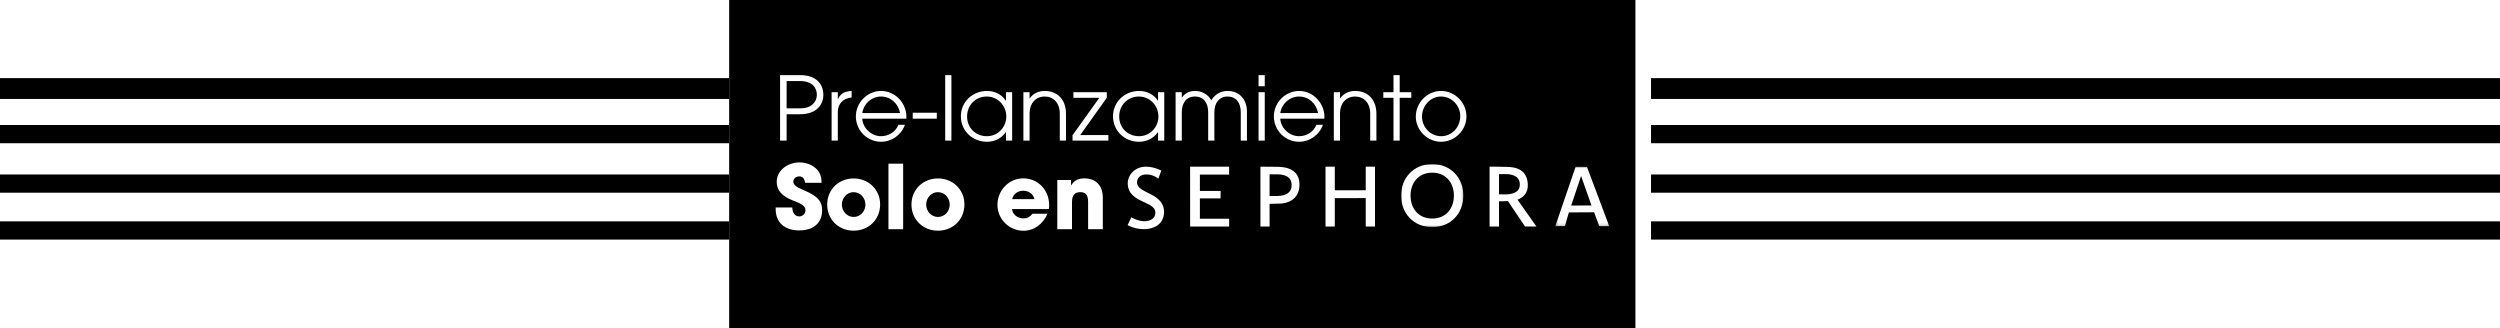
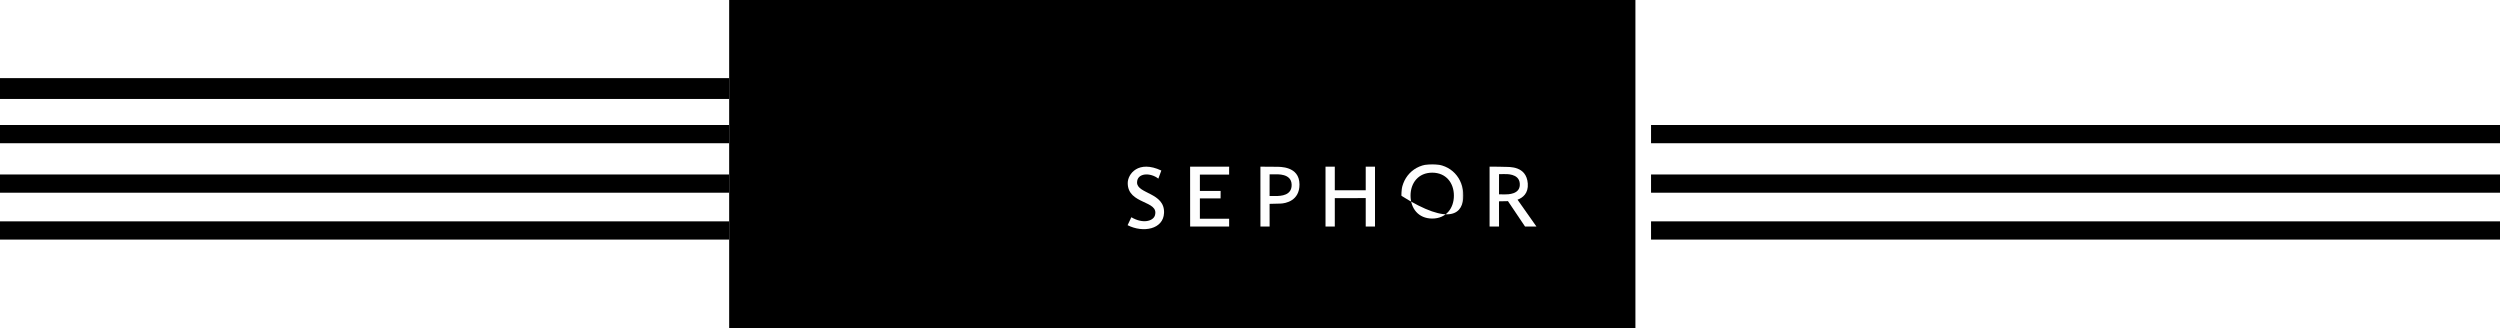
<svg xmlns="http://www.w3.org/2000/svg" xmlns:xlink="http://www.w3.org/1999/xlink" width="960px" height="126px" viewBox="0 0 960 126" version="1.1">
  <title>Group 4</title>
  <defs>
    <polygon id="path-1" points="0.02 0.011 23.928 0.011 23.928 24.219 0.02 24.219" />
-     <polygon id="path-3" points="0.219 0.033 20.958 0.033 20.958 22.881 0.219 22.881" />
    <filter id="filter-5">
      <feColorMatrix in="SourceGraphic" type="matrix" values="0 0 0 0 1 0 0 0 0 1 0 0 0 0 1 0 0 0 1 0" />
    </filter>
    <filter id="filter-6">
      <feColorMatrix in="SourceGraphic" type="matrix" values="0 0 0 0 1 0 0 0 0 1 0 0 0 0 1 0 0 0 1 0" />
    </filter>
  </defs>
  <g id="Page-1" stroke="none" stroke-width="1" fill="none" fill-rule="evenodd">
    <g id="Guerlain" transform="translate(0, -73)">
      <g id="Group-4" transform="translate(0, 73)">
        <g id="Group" transform="translate(280, 0)">
          <rect id="Rectangle-Copy-2" fill="#000000" x="0" y="0" width="348" height="126" />
-           <path d="M22.066,54 L22.066,43.868 L27.132,43.868 C34,43.868 36.176,39.788 36.176,36.422 C36.176,32.954 34.102,28.84 27.166,28.84 L19.55,28.84 L19.55,54 L22.066,54 Z M27.676,41.59 L22.066,41.59 L22.066,31.118 L27.132,31.118 C32.062,31.118 33.66,33.838 33.66,36.354 C33.66,39.482 31.178,41.59 27.676,41.59 Z M41.718,54 L41.718,43.018 C41.718,40.026 43.554,37.782 46.988,37.442 L47.022,37.442 L47.022,34.926 C44.03,35.096 42.602,36.15 41.786,38.088 L41.718,38.088 L41.718,35.402 L39.338,35.402 L39.338,54 L41.718,54 Z M58.344,54.442 C62.322,54.442 66.062,51.926 67.49,47.914 L64.974,47.914 C63.954,50.634 61.2,52.3 58.31,52.3 C54.706,52.3 51.306,49.274 51.102,45.568 L68.034,45.568 C68.034,45.33 68.068,45.092 68.068,44.854 C68.068,39.72 63.886,34.926 58.31,34.926 C53.108,34.926 48.654,39.312 48.654,44.718 C48.654,50.158 53.074,54.442 58.344,54.442 Z M65.62,43.426 L51.102,43.426 C51.748,39.584 54.842,37.068 58.31,37.068 C61.982,37.068 64.94,39.686 65.62,43.426 Z M79.73,45.568 L79.73,43.29 L70.482,43.29 L70.482,45.568 L79.73,45.568 Z M85.34,54 L85.34,28.84 L82.96,28.84 L82.96,54 L85.34,54 Z M98.974,54.442 C102,54.442 104.686,53.048 106.216,50.736 L106.284,50.736 L106.284,54 L108.664,54 L108.664,35.402 L106.284,35.402 L106.284,38.666 L106.216,38.666 C104.72,36.32 102.068,34.926 98.974,34.926 C93.534,34.926 88.978,39.074 88.978,44.65 C88.978,50.226 93.398,54.442 98.974,54.442 Z M98.974,52.3 C94.588,52.3 91.358,49.036 91.358,44.752 C91.358,40.332 94.656,37.068 98.94,37.068 C103.156,37.068 106.42,40.57 106.42,44.718 C106.42,48.9 103.122,52.3 98.974,52.3 Z M115.362,54 L115.362,43.46 C115.362,39.822 117.572,37.068 121.176,37.068 C124.44,37.068 126.956,39.448 126.956,43.63 L126.956,54 L129.336,54 L129.336,43.63 C129.336,38.462 126.276,34.926 121.142,34.926 C118.728,34.926 116.62,35.98 115.43,37.782 L115.362,37.782 L115.362,35.402 L112.982,35.402 L112.982,54 L115.362,54 Z M145.622,54 L145.622,51.858 L134.81,51.858 L145.01,37.544 L145.01,35.402 L132.192,35.402 L132.192,37.544 L142.154,37.544 L131.852,51.926 L131.852,54 L145.622,54 Z M157.386,54.442 C160.412,54.442 163.098,53.048 164.628,50.736 L164.696,50.736 L164.696,54 L167.076,54 L167.076,35.402 L164.696,35.402 L164.696,38.666 L164.628,38.666 C163.132,36.32 160.48,34.926 157.386,34.926 C151.946,34.926 147.39,39.074 147.39,44.65 C147.39,50.226 151.81,54.442 157.386,54.442 Z M157.386,52.3 C153,52.3 149.77,49.036 149.77,44.752 C149.77,40.332 153.068,37.068 157.352,37.068 C161.568,37.068 164.832,40.57 164.832,44.718 C164.832,48.9 161.534,52.3 157.386,52.3 Z M173.808,54 L173.808,43.12 C173.808,39.482 175.576,37.068 178.874,37.068 C182.172,37.068 183.94,39.482 183.94,43.12 L183.94,54 L186.32,54 L186.32,43.154 C186.32,39.516 188.122,37.068 191.386,37.068 C194.752,37.068 196.452,39.55 196.452,43.086 L196.452,54 L198.832,54 L198.832,42.848 C198.832,38.462 196.18,34.926 191.386,34.926 C188.666,34.926 186.592,36.218 185.13,38.496 C183.804,36.184 181.56,34.926 178.874,34.926 C176.834,34.926 174.93,35.776 173.808,37.544 L173.808,35.402 L171.428,35.402 L171.428,54 L173.808,54 Z M205.666,33.124 L205.666,28.84 L203.286,28.84 L203.286,33.124 L205.666,33.124 Z M205.666,54 L205.666,35.402 L203.286,35.402 L203.286,54 L205.666,54 Z M218.858,54.442 C222.836,54.442 226.576,51.926 228.004,47.914 L225.488,47.914 C224.468,50.634 221.714,52.3 218.824,52.3 C215.22,52.3 211.82,49.274 211.616,45.568 L228.548,45.568 C228.548,45.33 228.582,45.092 228.582,44.854 C228.582,39.72 224.4,34.926 218.824,34.926 C213.622,34.926 209.168,39.312 209.168,44.718 C209.168,50.158 213.588,54.442 218.858,54.442 Z M226.134,43.426 L211.616,43.426 C212.262,39.584 215.356,37.068 218.824,37.068 C222.496,37.068 225.454,39.686 226.134,43.426 Z M234.566,54 L234.566,43.46 C234.566,39.822 236.776,37.068 240.38,37.068 C243.644,37.068 246.16,39.448 246.16,43.63 L246.16,54 L248.54,54 L248.54,43.63 C248.54,38.462 245.48,34.926 240.346,34.926 C237.932,34.926 235.824,35.98 234.634,37.782 L234.566,37.782 L234.566,35.402 L232.186,35.402 L232.186,54 L234.566,54 Z M257.482,54 L257.482,37.544 L261.936,37.544 L261.936,35.402 L257.482,35.402 L257.482,28.84 L255.102,28.84 L255.102,35.402 L251.192,35.402 L251.192,37.544 L255.102,37.544 L255.102,54 L257.482,54 Z M273.36,54.442 C278.596,54.442 283.118,50.09 283.118,44.684 C283.118,39.482 278.766,34.926 273.36,34.926 C268.09,34.926 263.67,39.346 263.67,44.82 C263.67,49.988 268.09,54.442 273.36,54.442 Z M273.394,52.3 C269.348,52.3 266.05,48.866 266.05,44.786 C266.05,40.57 269.314,37.068 273.36,37.068 C277.474,37.068 280.738,40.536 280.738,44.582 C280.738,48.832 277.576,52.3 273.394,52.3 Z M26.928,88.476 C32.368,88.476 35.7,85.62 35.7,80.758 C35.7,77.46 34.306,75.454 28.764,73.074 C26.01,71.884 24.65,71.204 24.65,69.708 C24.65,68.586 25.67,67.736 26.86,67.736 C28.118,67.736 28.866,68.382 29.138,70.184 L35.496,70.184 C35.462,66.818 34.17,64.812 31.484,63.418 C30.158,62.738 28.696,62.364 27.03,62.364 C22.406,62.364 18.258,65.492 18.258,69.776 C18.258,73.04 20.128,75.216 24.242,76.882 C24.527,76.997 24.819,77.111 25.114,77.227 L25.555,77.402 C27.467,78.171 29.308,79.06 29.308,80.69 C29.308,82.05 28.22,83.104 26.894,83.104 C25.296,83.104 24.276,81.744 24.242,79.67 L17.85,79.67 L17.85,80.214 C17.85,85.62 21.454,88.476 26.928,88.476 Z M47.804,88.578 C53.482,88.578 57.97,84.396 57.97,78.48 C57.97,72.768 53.482,68.518 47.804,68.518 C42.16,68.518 37.638,72.7 37.638,78.548 C37.638,84.328 42.058,88.578 47.804,88.578 Z M47.804,83.308 C45.254,83.308 43.282,81.132 43.282,78.548 C43.282,75.964 45.288,73.788 47.77,73.788 C50.422,73.788 52.326,76.032 52.326,78.548 C52.326,81.064 50.456,83.308 47.804,83.308 Z M66.81,88 L66.81,62.84 L61.166,62.84 L61.166,88 L66.81,88 Z M80.172,88.578 C85.85,88.578 90.338,84.396 90.338,78.48 C90.338,72.768 85.85,68.518 80.172,68.518 C74.528,68.518 70.006,72.7 70.006,78.548 C70.006,84.328 74.426,88.578 80.172,88.578 Z M80.172,83.308 C77.622,83.308 75.65,81.132 75.65,78.548 C75.65,75.964 77.656,73.788 80.138,73.788 C82.79,73.788 84.694,76.032 84.694,78.548 C84.694,81.064 82.824,83.308 80.172,83.308 Z M113.016,88.612 C116.994,88.612 120.428,86.198 122.23,82.084 L116.45,82.084 C115.532,83.274 114.546,83.852 113.016,83.852 C110.704,83.852 108.902,82.424 108.596,80.282 L122.74,80.282 C122.842,79.772 122.876,79.33 122.876,78.786 C122.876,72.938 118.558,68.484 112.914,68.484 C107.372,68.484 103.02,73.176 103.02,78.616 C103.02,84.226 107.576,88.612 113.016,88.612 Z M117.232,76.474 L108.664,76.474 C109.106,74.468 110.874,73.244 112.914,73.244 C115.09,73.244 116.79,74.536 117.232,76.474 Z M131.648,88 L131.648,77.596 C131.648,75.046 132.6,73.788 134.878,73.788 C136.952,73.788 137.836,74.978 137.836,77.528 L137.836,88 L143.48,88 L143.48,75.964 C143.48,70.388 139.876,68.484 136.476,68.484 C134.198,68.484 132.532,69.198 131.342,71.136 L131.274,71.136 L131.274,69.13 L126.004,69.13 L126.004,88 L131.648,88 Z" id="Pre-lanzamientoSoloen" fill="#FFFFFF" fill-rule="nonzero" />
          <g id="Group-17" transform="translate(153, 63)">
            <path d="M12.952,2.481 C12.952,2.481 12.875,2.7 11.806,5.6 C8.75,3.167 3.627,3.345 3.627,7.088 C3.627,11.479 14.325,10.927 13.992,18.768 C13.726,25.062 5.978,26.506 0,23.473 C0.523,22.365 1.066,21.296 1.436,20.42 C5.956,23.092 9.848,21.867 10.488,19.718 C12.235,13.836 0.049,15.652 0.049,7.312 C0.049,3.805 4.11,-1.649 12.952,2.481" id="Fill-1" fill="#FEFEFE" />
            <path d="M24,1 L39,1 C39,1 38.956,2.26 38.985,4.055 L27.756,4.055 L27.756,10.32 L35.721,10.32 C35.692,11.568 35.707,12.549 35.707,13.193 L27.756,13.193 L27.756,21.003 L38.985,21.003 C38.978,21.606 38.973,23.434 38.985,24 L24.014,24 L24,1 Z" id="Fill-3" fill="#FEFEFE" />
            <path d="M56.845,12.272 C56,12.272 55.376,12.262 54.519,12.258 C54.52,7.966 54.527,3.954 54.527,3.954 C54.527,3.954 55.548,3.951 56.514,3.951 C57.437,3.951 62.816,3.532 62.989,7.823 C63.159,12.053 58.927,12.272 56.845,12.272 M57.053,1.045 C55.812,1.015 53.216,1 51,1 L51.008,24 L54.531,24 C54.531,24 54.52,19.609 54.519,15.28 C55.392,15.266 57.205,15.217 58.67,15.175 C60.7,15.115 66.037,14.1 66,7.793 C65.957,0.704 58.288,1.073 57.053,1.045" id="Fill-5" fill="#FEFEFE" />
            <path d="M144.866,11.647 C144.044,11.647 143.45,11.631 142.617,11.625 C142.62,7.586 142.629,3.864 142.629,3.864 C142.629,3.864 143.592,3.85 144.526,3.85 C145.417,3.85 150.181,3.581 150.585,7.329 C151.063,11.756 145.839,11.647 144.866,11.647 L144.866,11.647 Z M152.621,23.998 L157,23.998 L149.73,13.68 C151.688,12.961 153.955,11.291 153.669,7.476 C153.157,0.641 146.477,1.147 145.048,1.081 C143.843,1.024 141.25,0.991 139,1.002 L139,24 L142.629,24 C142.629,24 142.618,18.854 142.616,14.306 C143.818,14.31 144.249,14.288 146.061,14.24 L152.621,23.998 Z" id="Fill-7" fill="#FEFEFE" />
            <polygon id="Fill-9" fill="#FEFEFE" points="91.437 10.058 91.437 1 95 1 95 24 91.437 24 91.437 13.066 79.562 13.082 79.562 24 76 24 76 1 79.562 1 79.562 10.058" />
            <g id="Group-13" transform="translate(105, 0)">
              <mask id="mask-2" fill="white">
                <use xlink:href="#path-1" />
              </mask>
              <g id="Clip-12" />
-               <path d="M11.974,20.925 C6.636,20.925 3.65,16.98 3.65,12.114 C3.65,7.249 6.666,3.305 11.974,3.305 C17.282,3.305 20.297,7.249 20.297,12.114 C20.297,16.98 17.311,20.925 11.974,20.925 M11.974,0.011 C4.733,0.011 0.02,5.43 0.02,12.114 C0.02,18.801 4.733,24.219 11.974,24.219 C19.215,24.219 23.928,18.801 23.928,12.114 C23.928,5.43 19.215,0.011 11.974,0.011" id="Fill-11" fill="#FEFEFE" mask="url(#mask-2)" />
+               <path d="M11.974,20.925 C6.636,20.925 3.65,16.98 3.65,12.114 C3.65,7.249 6.666,3.305 11.974,3.305 C17.282,3.305 20.297,7.249 20.297,12.114 C20.297,16.98 17.311,20.925 11.974,20.925 M11.974,0.011 C4.733,0.011 0.02,5.43 0.02,12.114 C19.215,24.219 23.928,18.801 23.928,12.114 C23.928,5.43 19.215,0.011 11.974,0.011" id="Fill-11" fill="#FEFEFE" mask="url(#mask-2)" />
            </g>
            <g id="Group-16" transform="translate(164, 1)">
              <mask id="mask-4" fill="white">
                <use xlink:href="#path-3" />
              </mask>
              <g id="Clip-15" />
              <path d="M6.33,14.935 L10.112,3.651 L10.163,3.651 L14.122,14.887 L6.33,14.935 Z M12.377,0.033 L8.041,0.033 L0.219,22.873 L3.921,22.873 C5.074,18.747 5.462,17.571 5.462,17.571 L15.142,17.513 C16.275,20.567 17.122,22.872 17.122,22.872 L20.958,22.881 L12.377,0.033 Z" id="Fill-14" fill="#FEFEFE" mask="url(#mask-4)" />
            </g>
          </g>
        </g>
        <g filter="url(#filter-5)" id="Group-Copy-2">
          <g transform="translate(0, 30)">
            <rect id="Rectangle" fill="#000000" x="0" y="0" width="280" height="8" />
            <rect id="Rectangle-Copy" fill="#000000" x="0" y="18" width="280" height="7" />
            <rect id="Rectangle-Copy-2" fill="#000000" x="0" y="37" width="280" height="7" />
            <rect id="Rectangle-Copy-3" fill="#000000" x="0" y="55" width="280" height="7" />
          </g>
        </g>
        <g filter="url(#filter-6)" id="Group-Copy-3">
          <g transform="translate(634, 30)">
-             <rect id="Rectangle" fill="#000000" x="0" y="0" width="326" height="8" />
            <rect id="Rectangle-Copy" fill="#000000" x="0" y="18" width="326" height="7" />
            <rect id="Rectangle-Copy-2" fill="#000000" x="0" y="37" width="326" height="7" />
            <rect id="Rectangle-Copy-3" fill="#000000" x="0" y="55" width="326" height="7" />
          </g>
        </g>
      </g>
    </g>
  </g>
</svg>